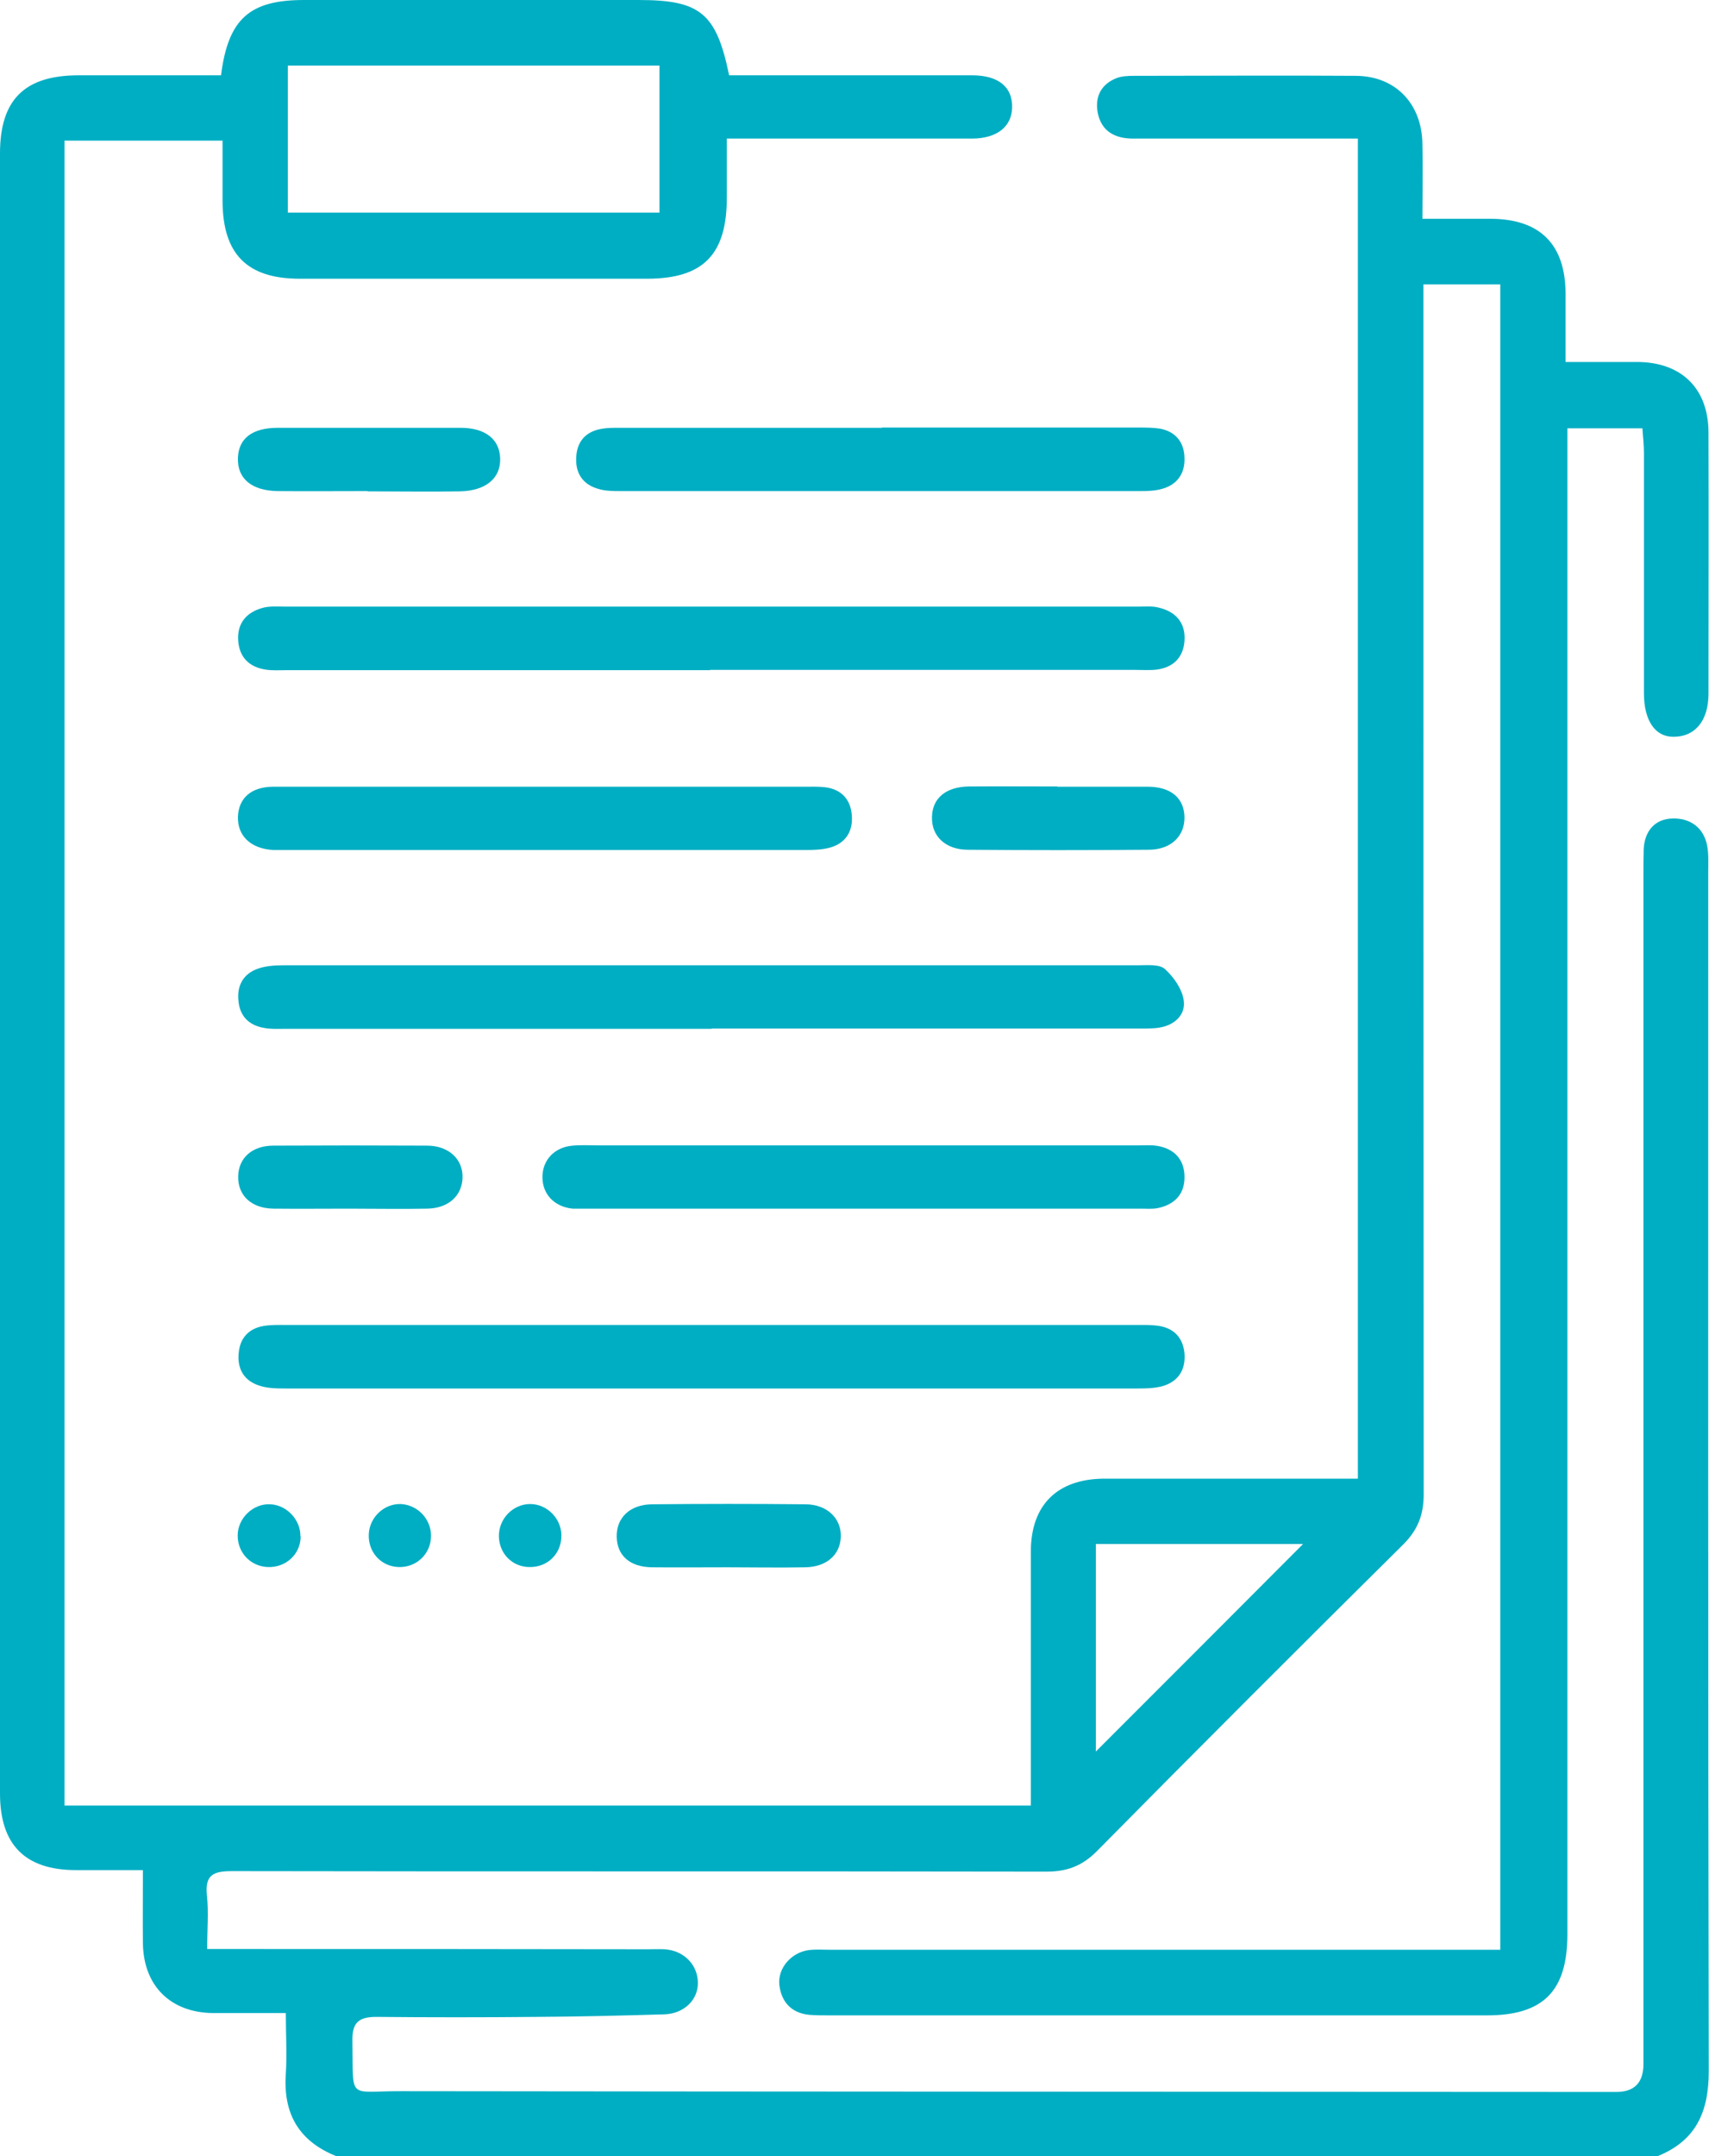
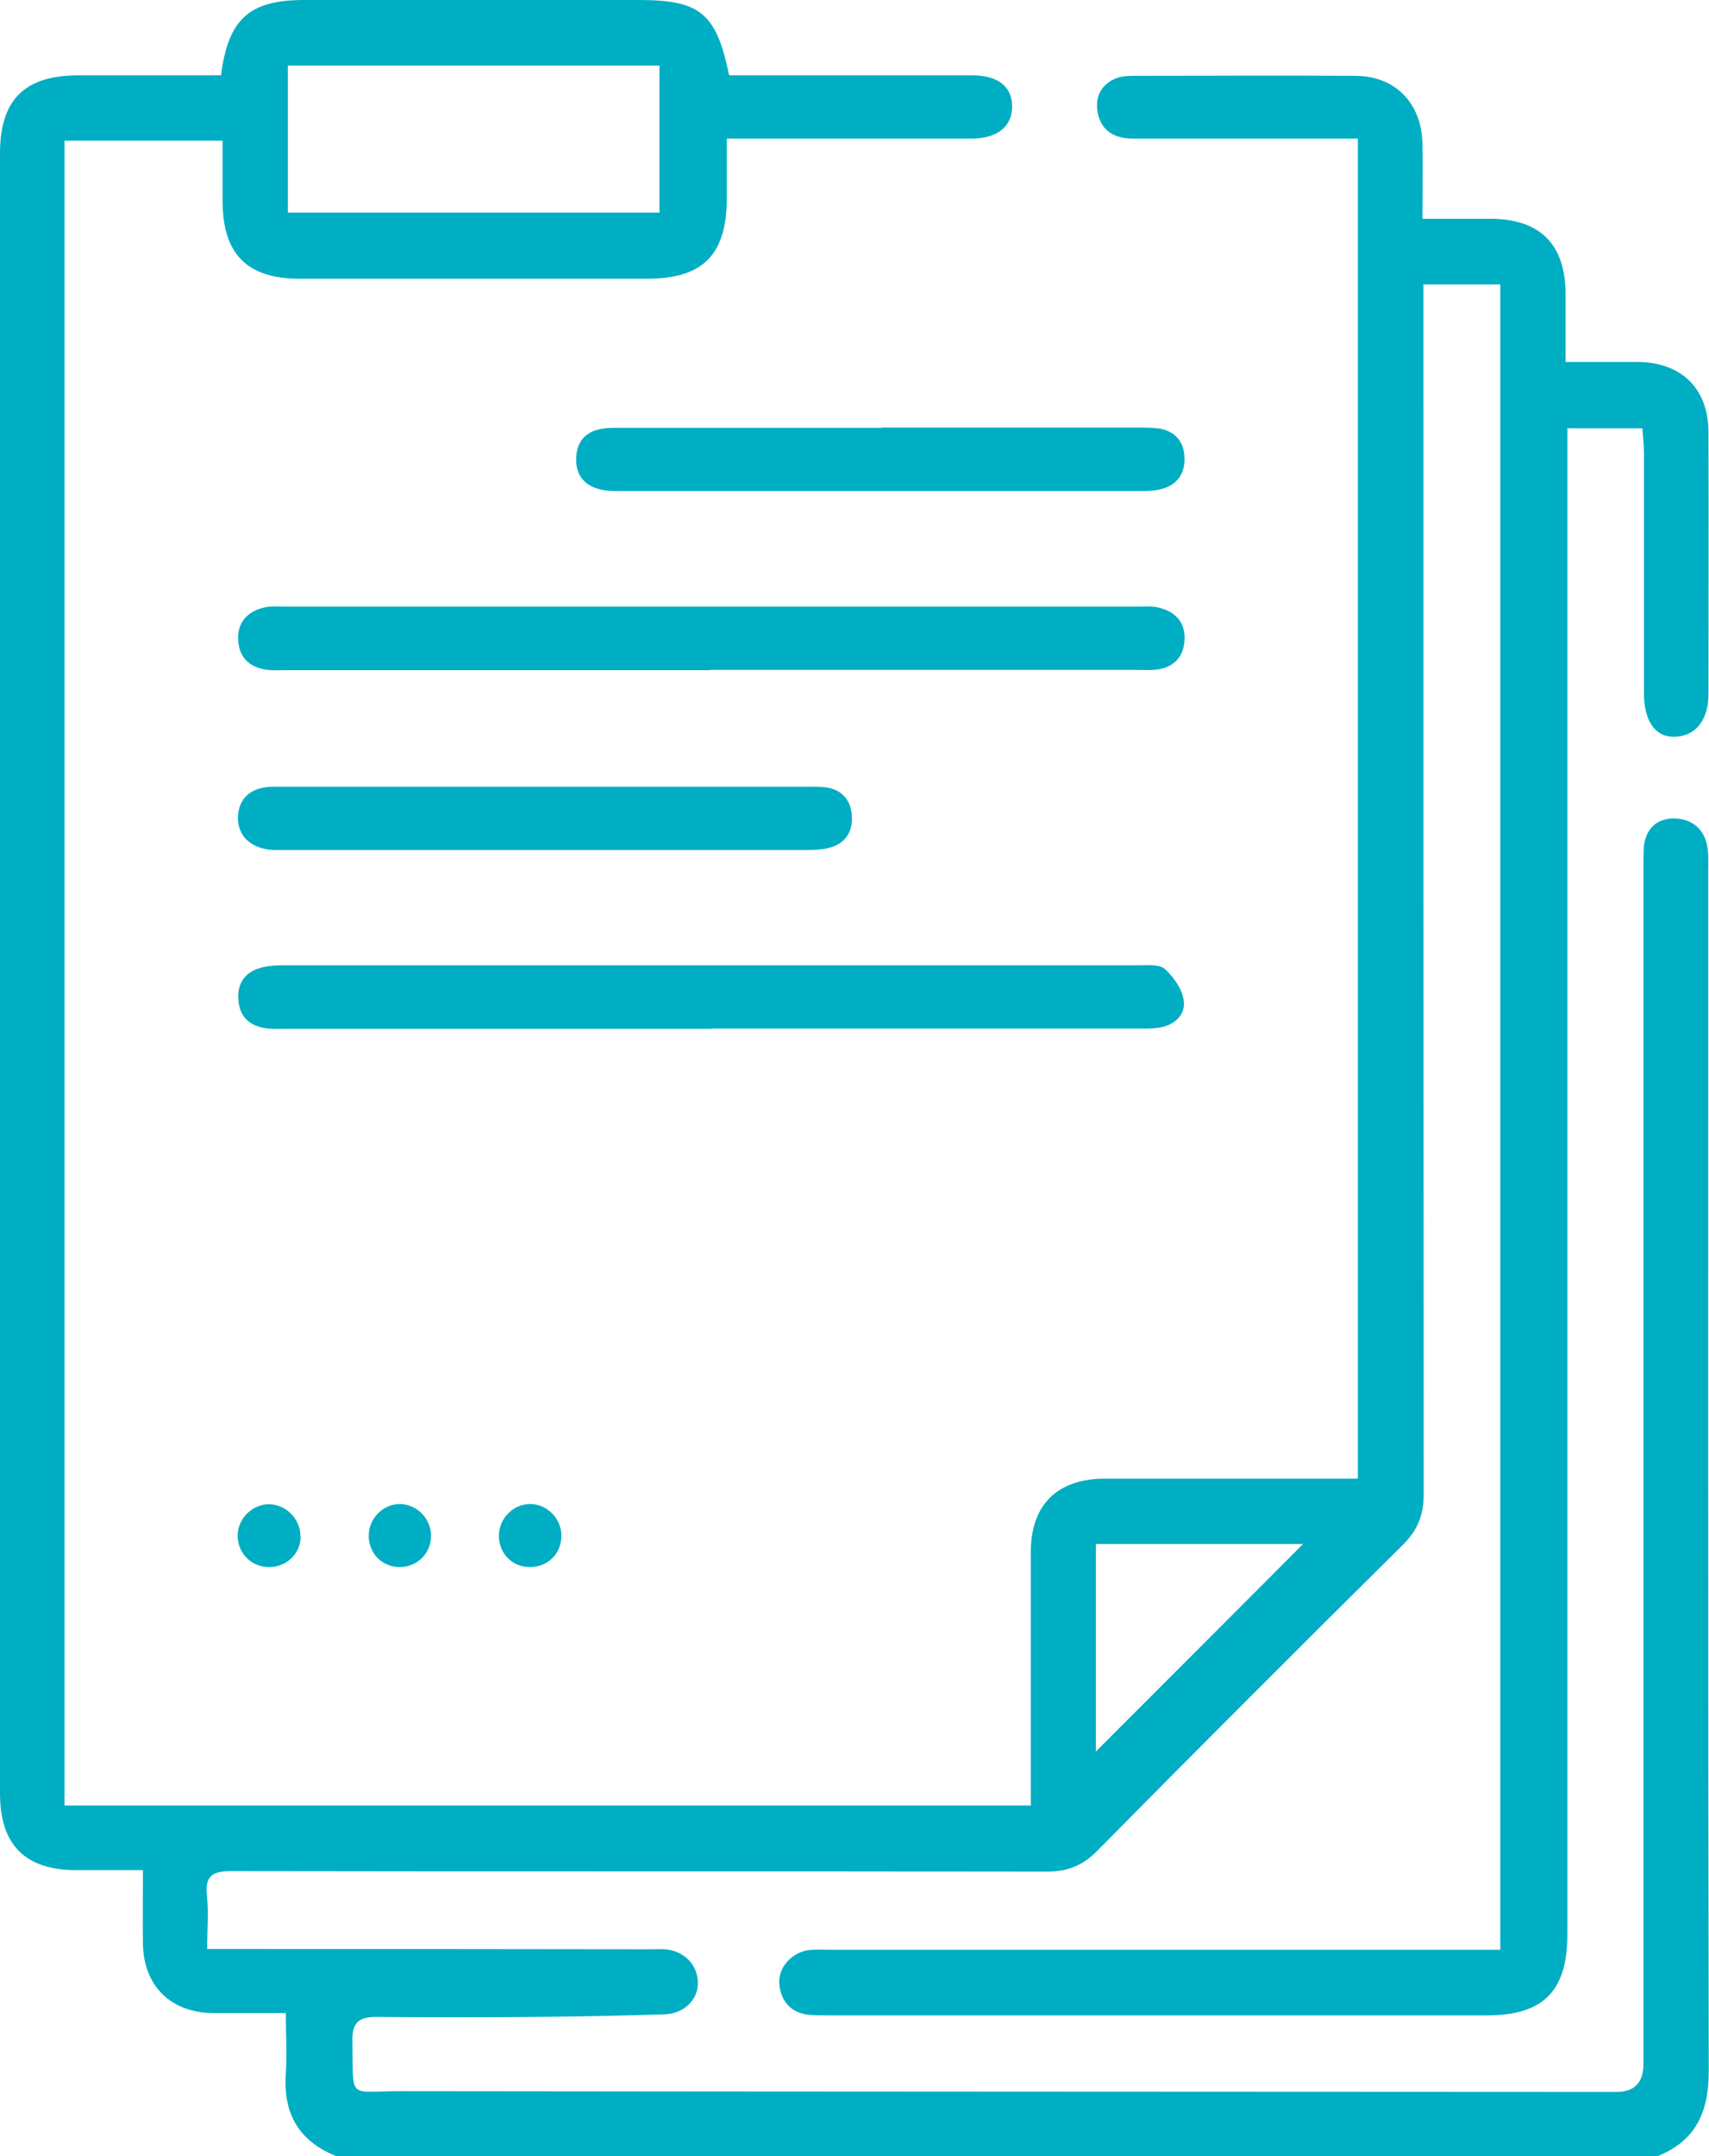
<svg xmlns="http://www.w3.org/2000/svg" id="Layer_2" width="66.73" height="84.17" viewBox="0 0 66.73 84.17">
  <g id="Capa_1">
    <path d="M13.14,84.17c-1.46-.58-2.09-1.65-1.98-3.22.05-.76,0-1.52,0-2.37-1,0-1.93,0-2.85,0-1.66-.02-2.71-1.07-2.73-2.73-.01-.92,0-1.85,0-2.85-.93,0-1.77,0-2.61,0-1.99,0-2.97-.99-2.97-2.99C0,55,0,39.99,0,24.97,0,18.64,0,12.31,0,5.99,0,3.89.96,2.94,3.07,2.94c1.86,0,3.71,0,5.56,0,.28-2.21,1.12-2.94,3.24-2.94h13.07c2.4,0,3.03.51,3.53,2.94h.86c2.88,0,5.75,0,8.63,0,1.03,0,1.58.46,1.56,1.26-.02.75-.59,1.2-1.55,1.21-3.15,0-6.3,0-9.59,0,0,.8,0,1.55,0,2.3,0,2.23-.92,3.17-3.12,3.17-4.52,0-9.04,0-13.56,0-2.05,0-3-.96-3.01-3.02v-2.37H2.52v64.99h37.73v-.87c0-3.01,0-6.03,0-9.04,0-1.82,1.03-2.84,2.86-2.85,2.99,0,5.97,0,8.96,0h.95V5.41c-.83,0-1.64,0-2.45,0-2.11,0-4.22,0-6.33,0-.7,0-1.24-.28-1.38-1.02-.11-.61.13-1.09.71-1.33.21-.09.48-.1.72-.1,2.88,0,5.75-.02,8.63,0,1.56,0,2.6,1.08,2.62,2.66.02.93,0,1.86,0,2.92.91,0,1.77,0,2.64,0,1.95,0,2.94.99,2.95,2.92,0,.85,0,1.69,0,2.67.96,0,1.89,0,2.81,0,1.72.01,2.77,1.04,2.77,2.76.01,3.4,0,6.79,0,10.19,0,1.06-.53,1.69-1.38,1.68-.71,0-1.14-.64-1.14-1.7,0-3.12,0-6.25,0-9.37,0-.32-.04-.64-.06-.97h-2.93v58.79c0,2.21-.94,3.16-3.13,3.16-8.58,0-17.15,0-25.73,0-.25,0-.5,0-.74-.02-.7-.07-1.09-.5-1.17-1.17-.07-.66.48-1.28,1.17-1.36.27-.03.55-.01.82-.01,8.38,0,16.77,0,25.15,0h1.01V11.1h-3v1.03c0,15.4,0,30.8.01,46.2,0,.8-.23,1.39-.8,1.96-4.01,3.97-8,7.96-11.97,11.98-.57.57-1.16.79-1.96.79-10.6-.02-21.21,0-31.81-.02-.74,0-1.05.16-.97.95.07.65.01,1.31.01,2.09h1.01c5.4,0,10.8,0,16.19.01.22,0,.44-.01.66,0,.76.05,1.3.61,1.3,1.32,0,.66-.54,1.19-1.3,1.22-1.67.05-3.34.09-5.01.1-2.08.02-4.16.02-6.25,0-.66,0-.94.21-.93.9.04,2.41-.22,1.99,1.92,2,15.81.02,31.62.02,47.43.03q1.06,0,1.06-1.09c0-15.48,0-30.96,0-46.44,0-.33,0-.66.01-.99.04-.71.44-1.17,1.12-1.19.67-.02,1.22.33,1.36,1.07.06.32.04.66.04.98,0,15.62-.01,31.24.02,46.85,0,1.58-.49,2.7-1.98,3.31H13.14ZM11.24,8.3h14.51V2.56h-14.51v5.74ZM42.79,68.37c2.71-2.71,5.44-5.44,8.09-8.1h-8.09v8.1Z" fill="#00aec3" />
-     <path d="M27.78,51.72c5.5,0,11.01,0,16.52,0,.3,0,.6-.01.9.03.63.08.99.46,1.05,1.08.05.65-.25,1.12-.9,1.29-.29.07-.59.08-.89.08-11.12,0-22.24,0-33.36,0-.32,0-.67-.01-.97-.11-.6-.19-.87-.65-.81-1.27.05-.59.39-.96.97-1.06.29-.05.6-.04.9-.04,5.53,0,11.07,0,16.6,0Z" fill="#00aec3" />
    <path d="M27.72,26.16c-5.51,0-11.01,0-16.52,0-.27,0-.55.02-.82-.02-.65-.1-1.04-.48-1.08-1.15-.04-.67.33-1.09.95-1.26.28-.08.6-.05.9-.05,11.09,0,22.19,0,33.28,0,.27,0,.56-.03.82.04.67.16,1.05.6,1,1.3-.05.66-.45,1.04-1.1,1.12-.27.03-.55.01-.82.01-5.53,0-11.07,0-16.6,0Z" fill="#00aec3" />
    <path d="M27.78,40.16c-5.53,0-11.07,0-16.6,0-.3,0-.61.02-.9-.04-.58-.11-.92-.47-.97-1.06-.06-.59.19-1.04.74-1.24.32-.12.7-.14,1.05-.14,11.12,0,22.24,0,33.36,0,.35,0,.81-.05,1.03.15.34.31.67.78.73,1.22.08.56-.35.96-.93,1.06-.29.05-.6.04-.9.04-5.53,0-11.07,0-16.6,0Z" fill="#00aec3" />
-     <path d="M33.77,44.71c3.56,0,7.12,0,10.68,0,.25,0,.5-.02.74.02.65.11,1.04.51,1.06,1.17.02.7-.37,1.12-1.05,1.26-.21.04-.44.02-.66.02h-21.69c-.16,0-.33,0-.49,0-.71-.07-1.18-.56-1.18-1.23,0-.67.47-1.17,1.18-1.23.33-.03.66-.01.99-.01,3.48,0,6.96,0,10.43,0Z" fill="#00aec3" />
    <path d="M21.29,30.71h10.11c.27,0,.55-.01.82.02.63.08.99.47,1.04,1.09.05.61-.22,1.08-.83,1.26-.31.09-.65.1-.97.1-6.79,0-13.59,0-20.38,0-.14,0-.27,0-.41,0-.88-.05-1.4-.55-1.38-1.3.03-.73.52-1.17,1.39-1.17,3.53,0,7.07,0,10.6,0Z" fill="#00aec3" />
    <path d="M34.43,16.69c3.34,0,6.68,0,10.03,0,.27,0,.55,0,.82.04.62.11.96.53.97,1.15.02.61-.29,1.05-.9,1.21-.26.07-.54.08-.81.08-6.77,0-13.53,0-20.3,0-.3,0-.61,0-.89-.09-.6-.17-.89-.62-.85-1.24.03-.59.35-.97.93-1.09.29-.06.6-.05.9-.05,3.37,0,6.74,0,10.11,0Z" fill="#00aec3" />
-     <path d="M14.36,19.17c-1.18,0-2.35.01-3.53,0-1.02-.02-1.57-.5-1.54-1.3.03-.76.56-1.17,1.56-1.17,2.38,0,4.76,0,7.13,0,.98,0,1.53.45,1.55,1.2.02.77-.56,1.26-1.57,1.28-1.2.02-2.41,0-3.61,0Z" fill="#00aec3" />
-     <path d="M41.29,30.71c1.18,0,2.35,0,3.52,0,.92,0,1.43.45,1.44,1.2,0,.74-.53,1.26-1.41,1.26-2.35.02-4.7.02-7.05,0-.87,0-1.42-.53-1.4-1.27.01-.74.54-1.19,1.45-1.2,1.15-.01,2.29,0,3.44,0Z" fill="#00aec3" />
-     <path d="M13.63,47.18c-.98,0-1.97.01-2.95,0-.87-.01-1.4-.52-1.38-1.27.02-.71.54-1.19,1.38-1.19,2-.01,3.99-.01,5.99,0,.86,0,1.42.54,1.39,1.27-.03.7-.56,1.18-1.39,1.19-1.01.02-2.02,0-3.03,0Z" fill="#00aec3" />
-     <path d="M28.41,61.18c-.98,0-1.97.01-2.95,0-.86-.01-1.36-.45-1.38-1.18-.02-.75.51-1.27,1.38-1.28,1.99-.02,3.99-.02,5.98,0,.86,0,1.42.56,1.39,1.28-.03.7-.56,1.17-1.4,1.18-1.01.02-2.02,0-3.03,0Z" fill="#00aec3" />
+     <path d="M41.29,30.71Z" fill="#00aec3" />
    <path d="M11.74,59.97c0,.7-.58,1.23-1.29,1.2-.67-.03-1.17-.56-1.17-1.23,0-.68.61-1.26,1.28-1.22.64.03,1.18.61,1.17,1.25Z" fill="#00aec3" />
    <path d="M15.57,61.17c-.7-.02-1.21-.59-1.17-1.3.04-.66.61-1.18,1.25-1.16.65.03,1.18.58,1.18,1.24,0,.7-.56,1.24-1.26,1.22Z" fill="#00aec3" />
    <path d="M21.92,59.93c.01.71-.53,1.25-1.24,1.24-.67,0-1.19-.52-1.2-1.2-.01-.69.56-1.27,1.24-1.26.64.01,1.19.56,1.2,1.21Z" fill="#00aec3" />
  </g>
</svg>